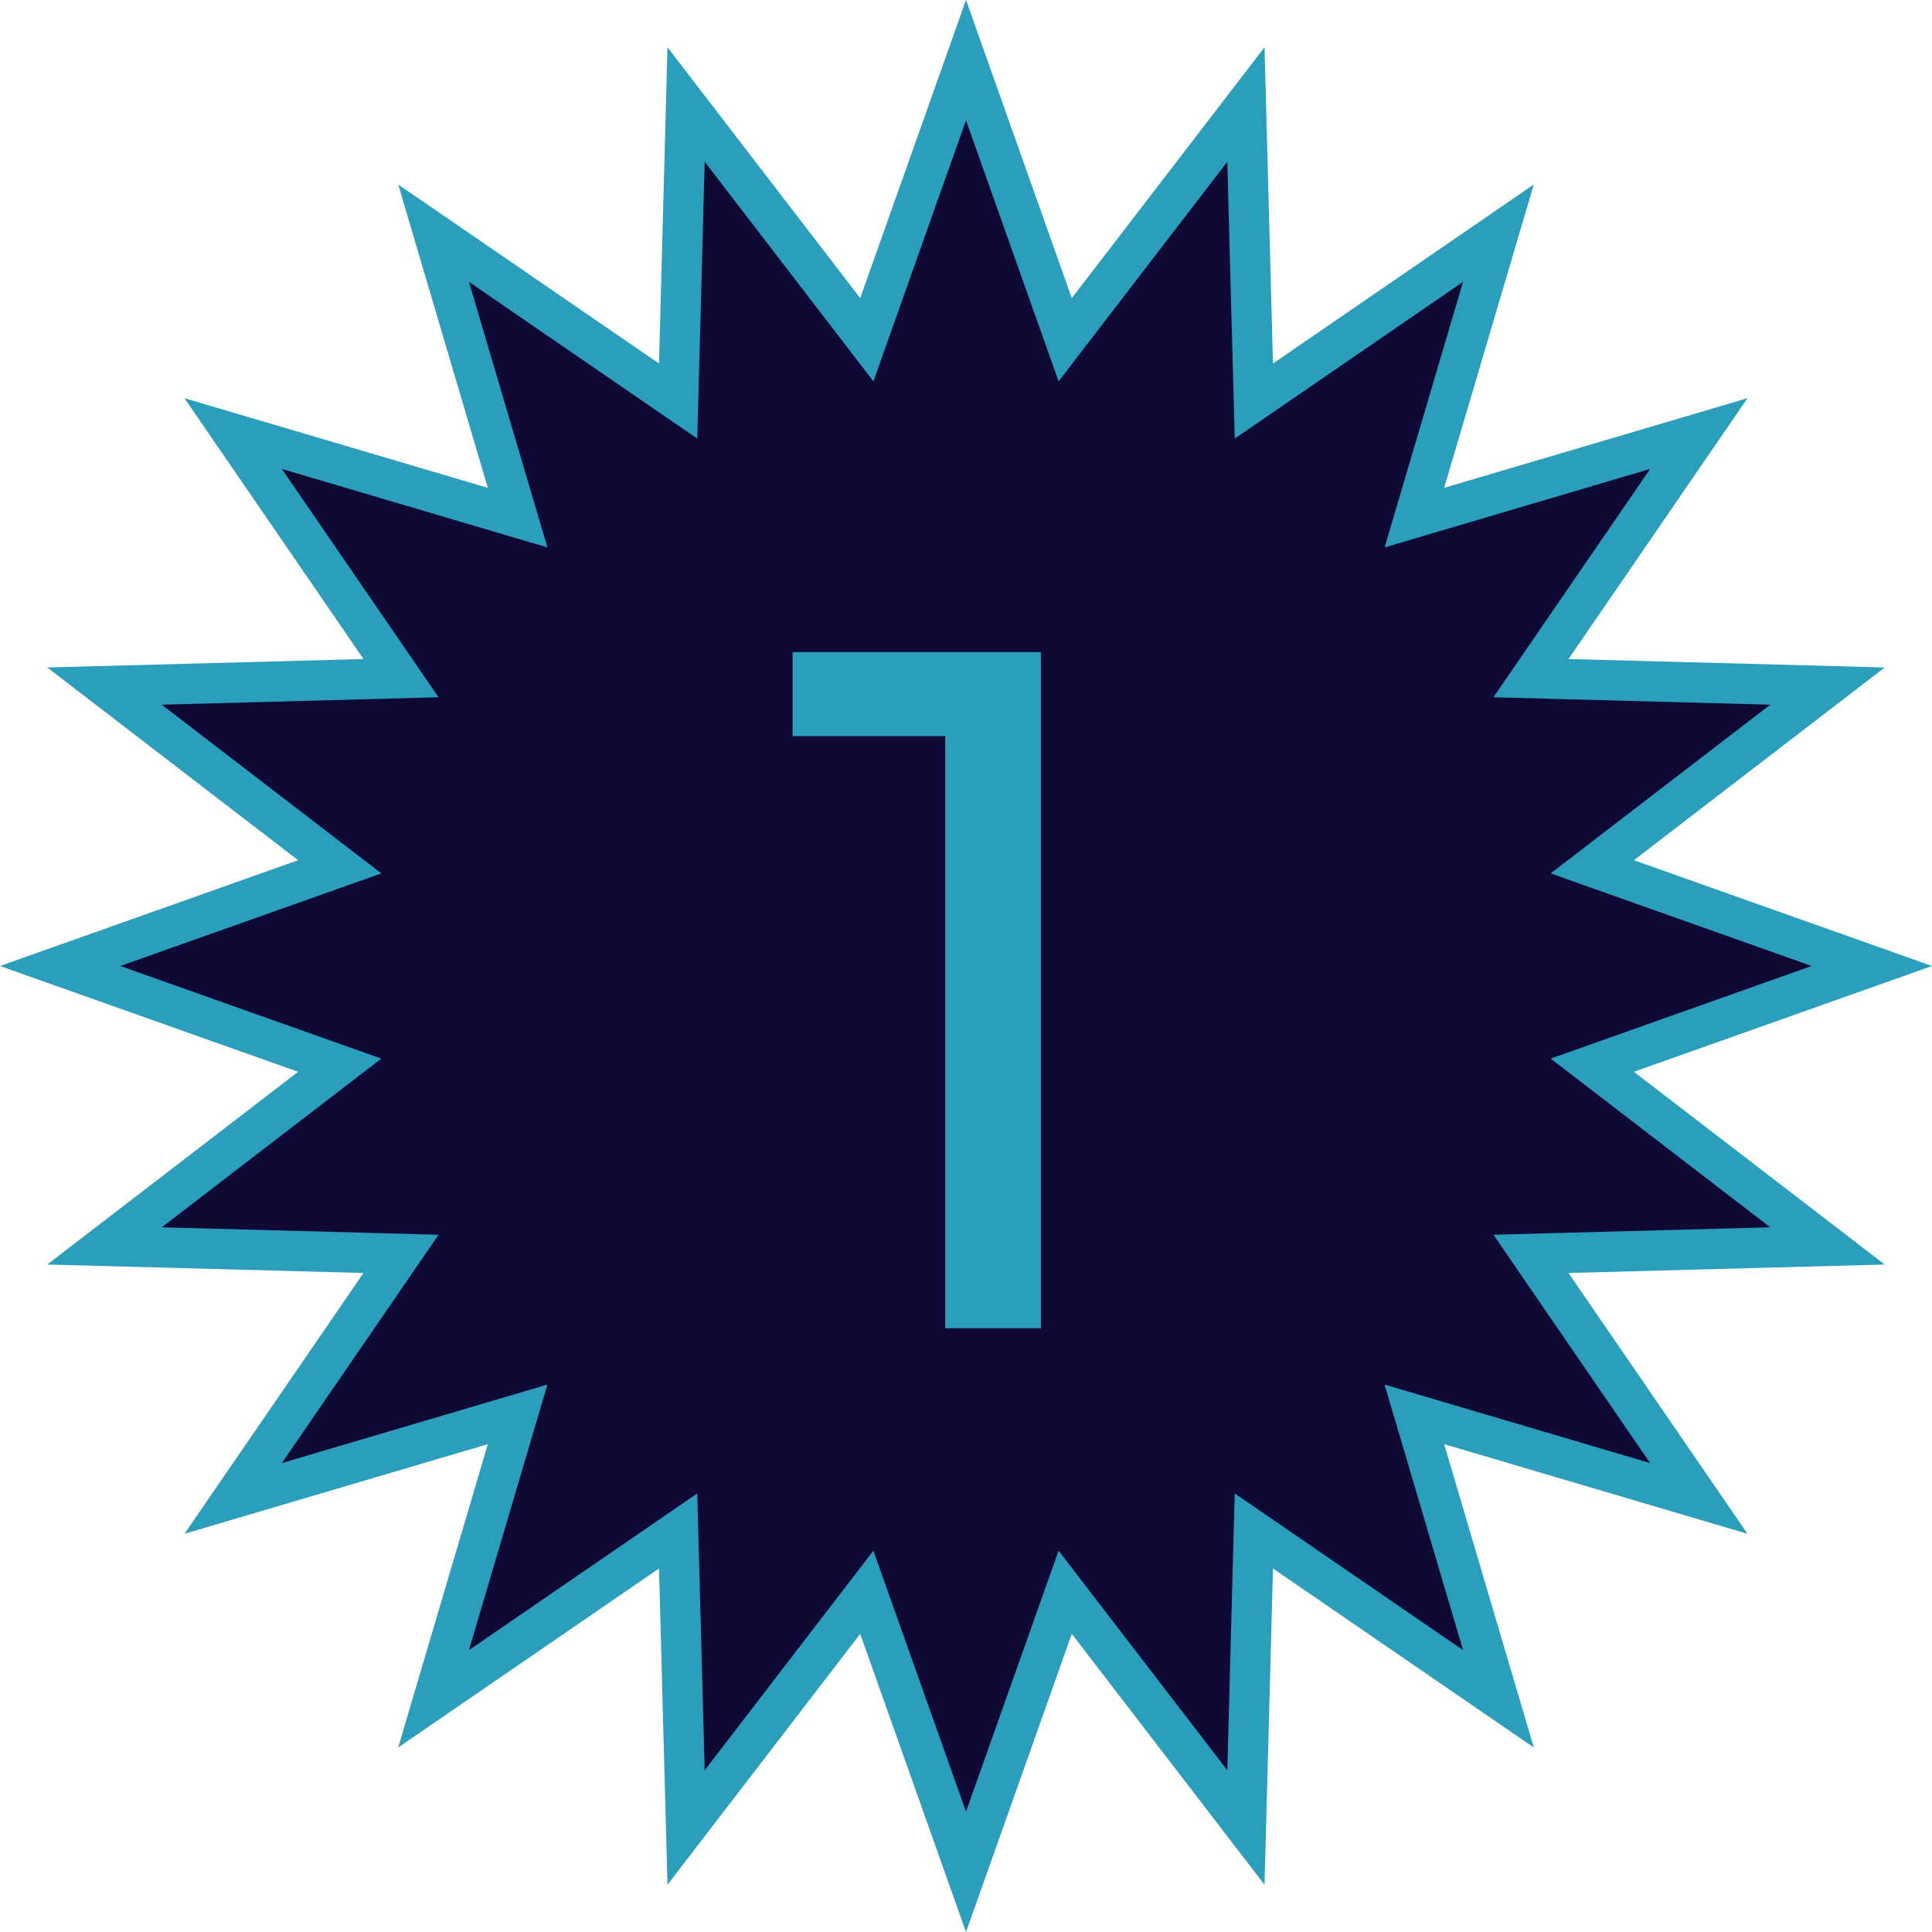
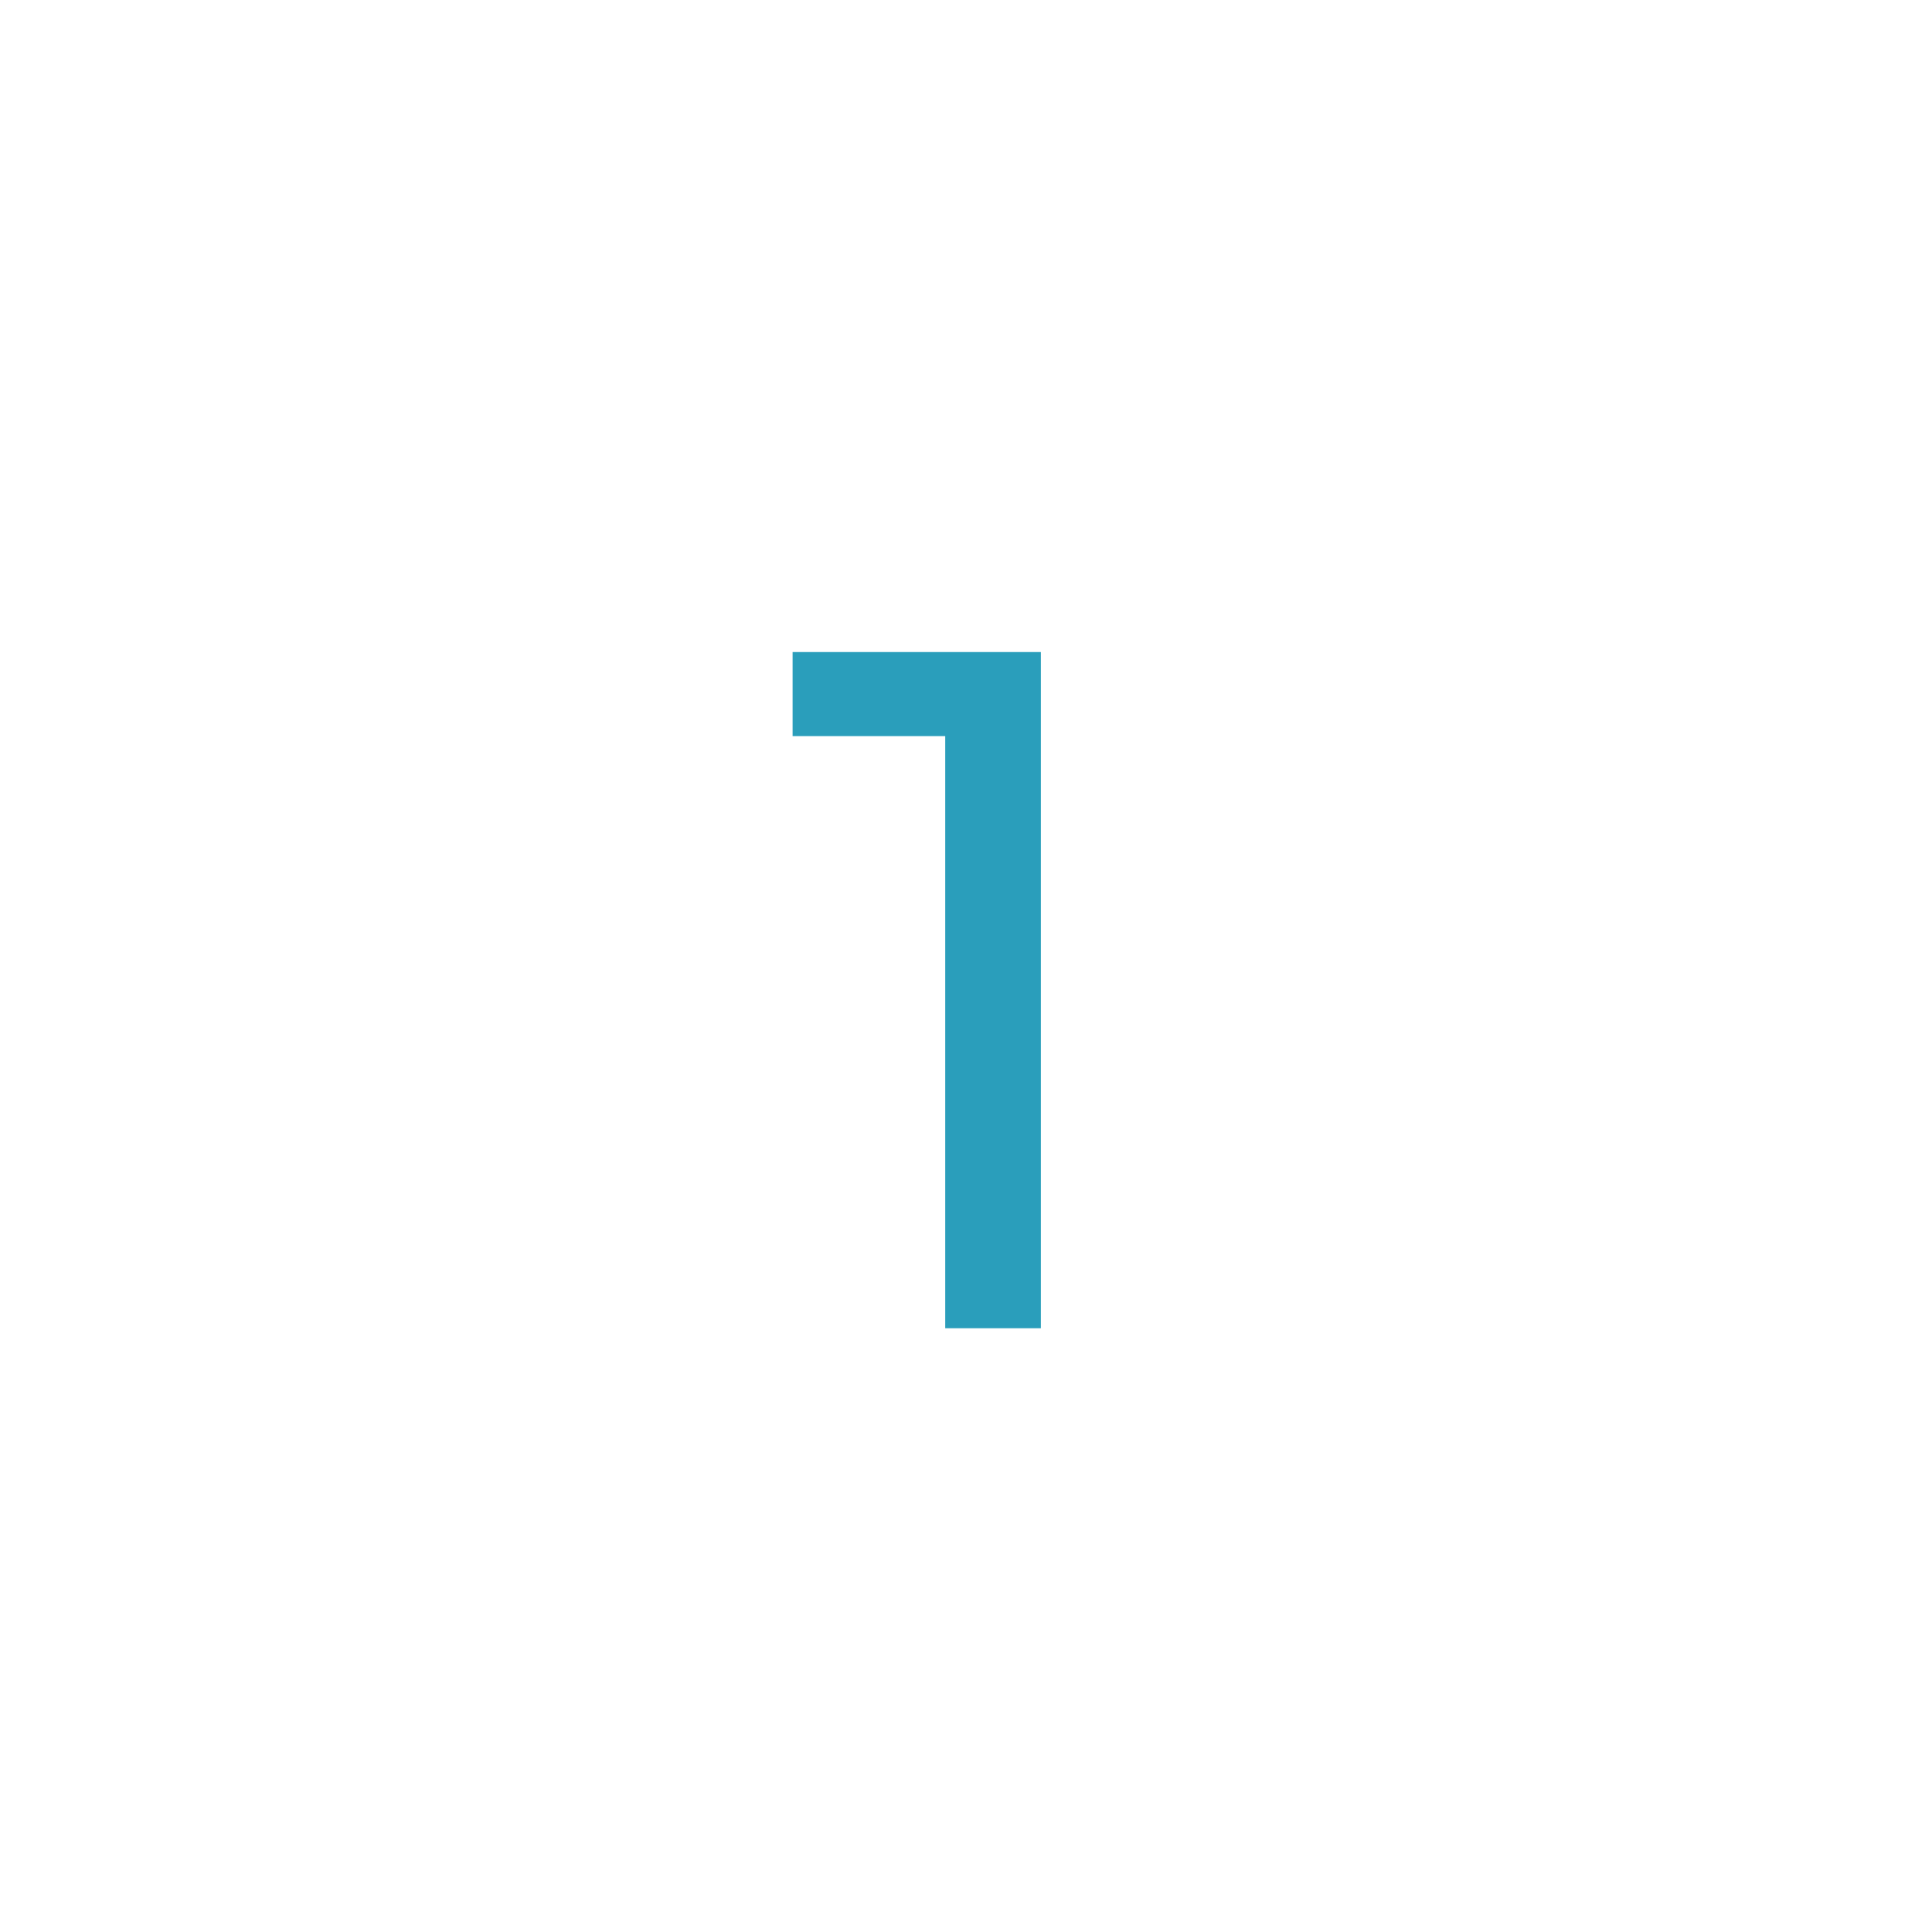
<svg xmlns="http://www.w3.org/2000/svg" width="96" height="96" viewBox="0 0 96 96" fill="none">
-   <path d="M54.049 15.423L61.909 5.193L62.254 18.089L62.304 19.927L63.82 18.887L74.456 11.586L70.8 23.958L70.279 25.721L72.042 25.2L84.413 21.544L77.113 32.18L76.073 33.696L77.911 33.746L90.807 34.091L80.577 41.951L79.119 43.071L80.852 43.686L93.01 48L80.852 52.314L79.119 52.929L80.577 54.049L90.807 61.909L77.911 62.254L76.073 62.304L77.113 63.82L84.413 74.456L72.042 70.8L70.279 70.279L70.8 72.042L74.456 84.413L63.82 77.113L62.304 76.073L62.254 77.911L61.909 90.807L54.049 80.577L52.929 79.119L52.314 80.852L48 93.01L43.686 80.852L43.071 79.119L41.951 80.577L34.091 90.807L33.746 77.911L33.696 76.073L32.18 77.113L21.544 84.413L25.2 72.042L25.721 70.279L23.958 70.8L11.586 74.456L18.887 63.82L19.927 62.304L18.089 62.254L5.193 61.909L15.423 54.049L16.881 52.929L15.148 52.314L2.99 48L15.148 43.686L16.881 43.071L15.423 41.951L5.193 34.091L18.089 33.746L19.927 33.696L18.887 32.18L11.586 21.544L23.958 25.2L25.721 25.721L25.2 23.958L21.544 11.586L32.18 18.887L33.696 19.927L33.746 18.089L34.091 5.193L41.951 15.423L43.071 16.881L43.686 15.148L48 2.99L52.314 15.148L52.929 16.881L54.049 15.423Z" fill="#0F0936" stroke="#2A9EBB" stroke-width="2" />
  <path d="M51.72 32.4H39.384V36.576H46.968V66H51.72V32.4Z" fill="#2A9EBB" />
</svg>